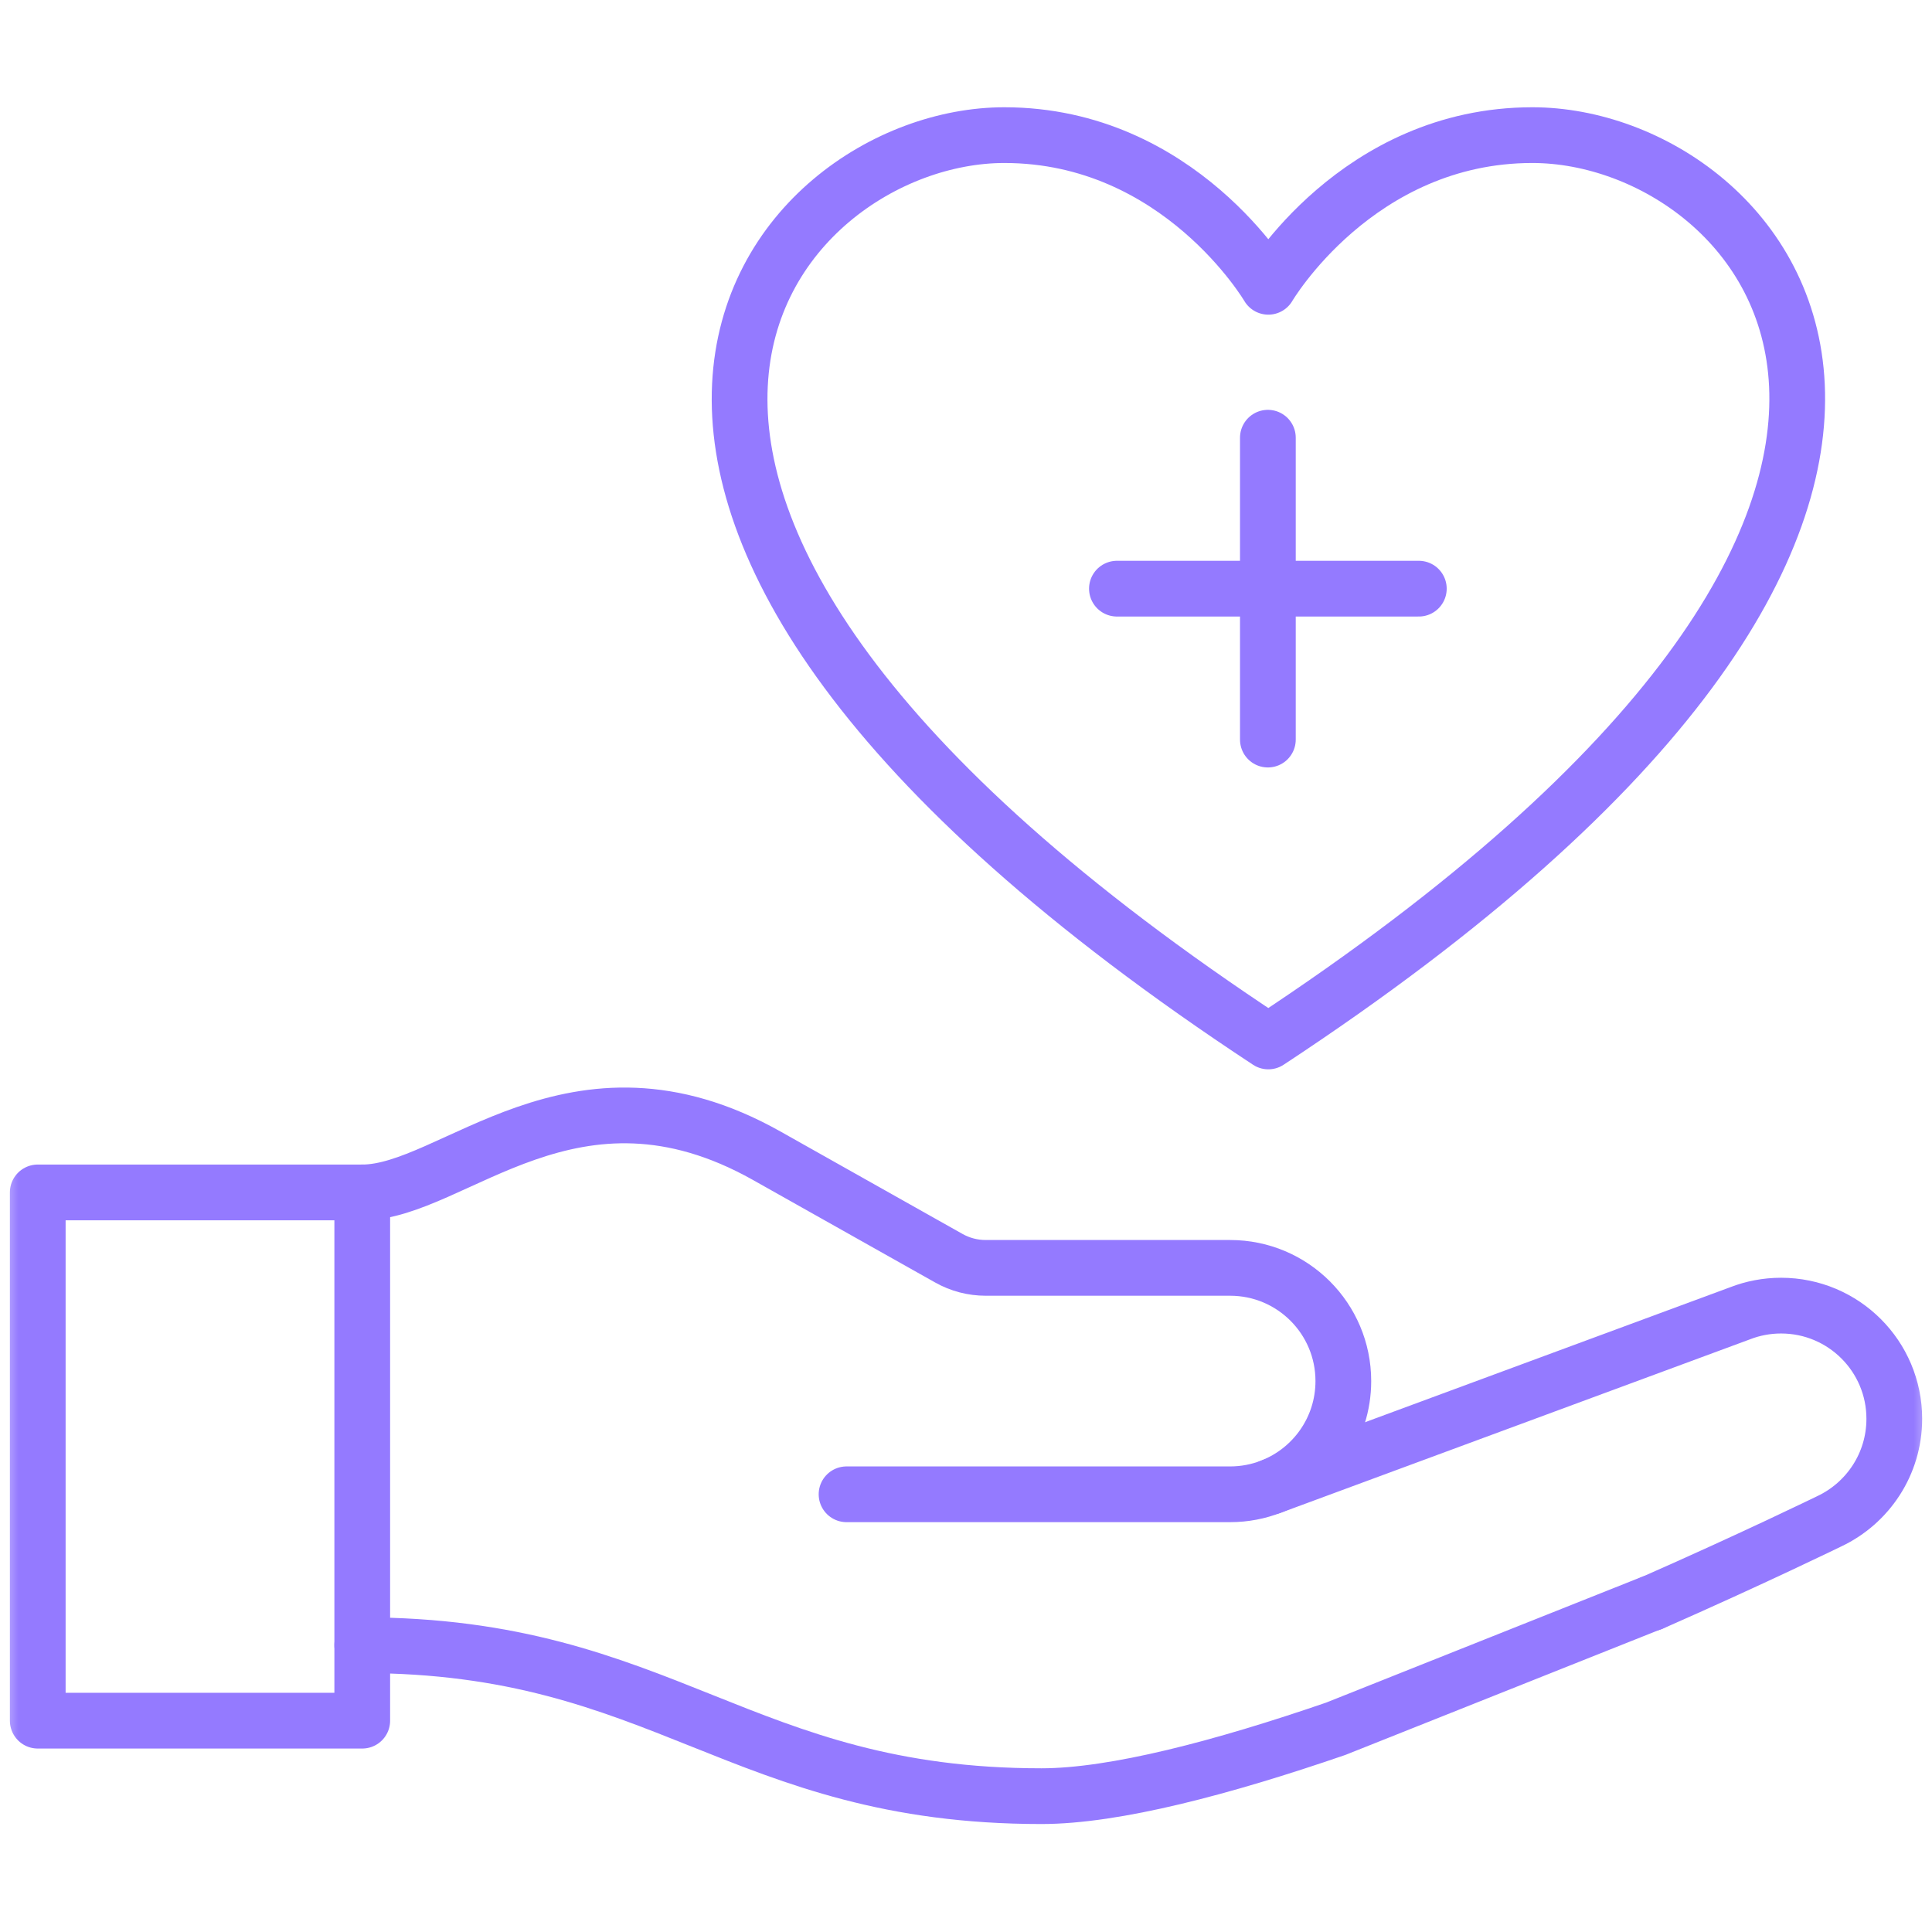
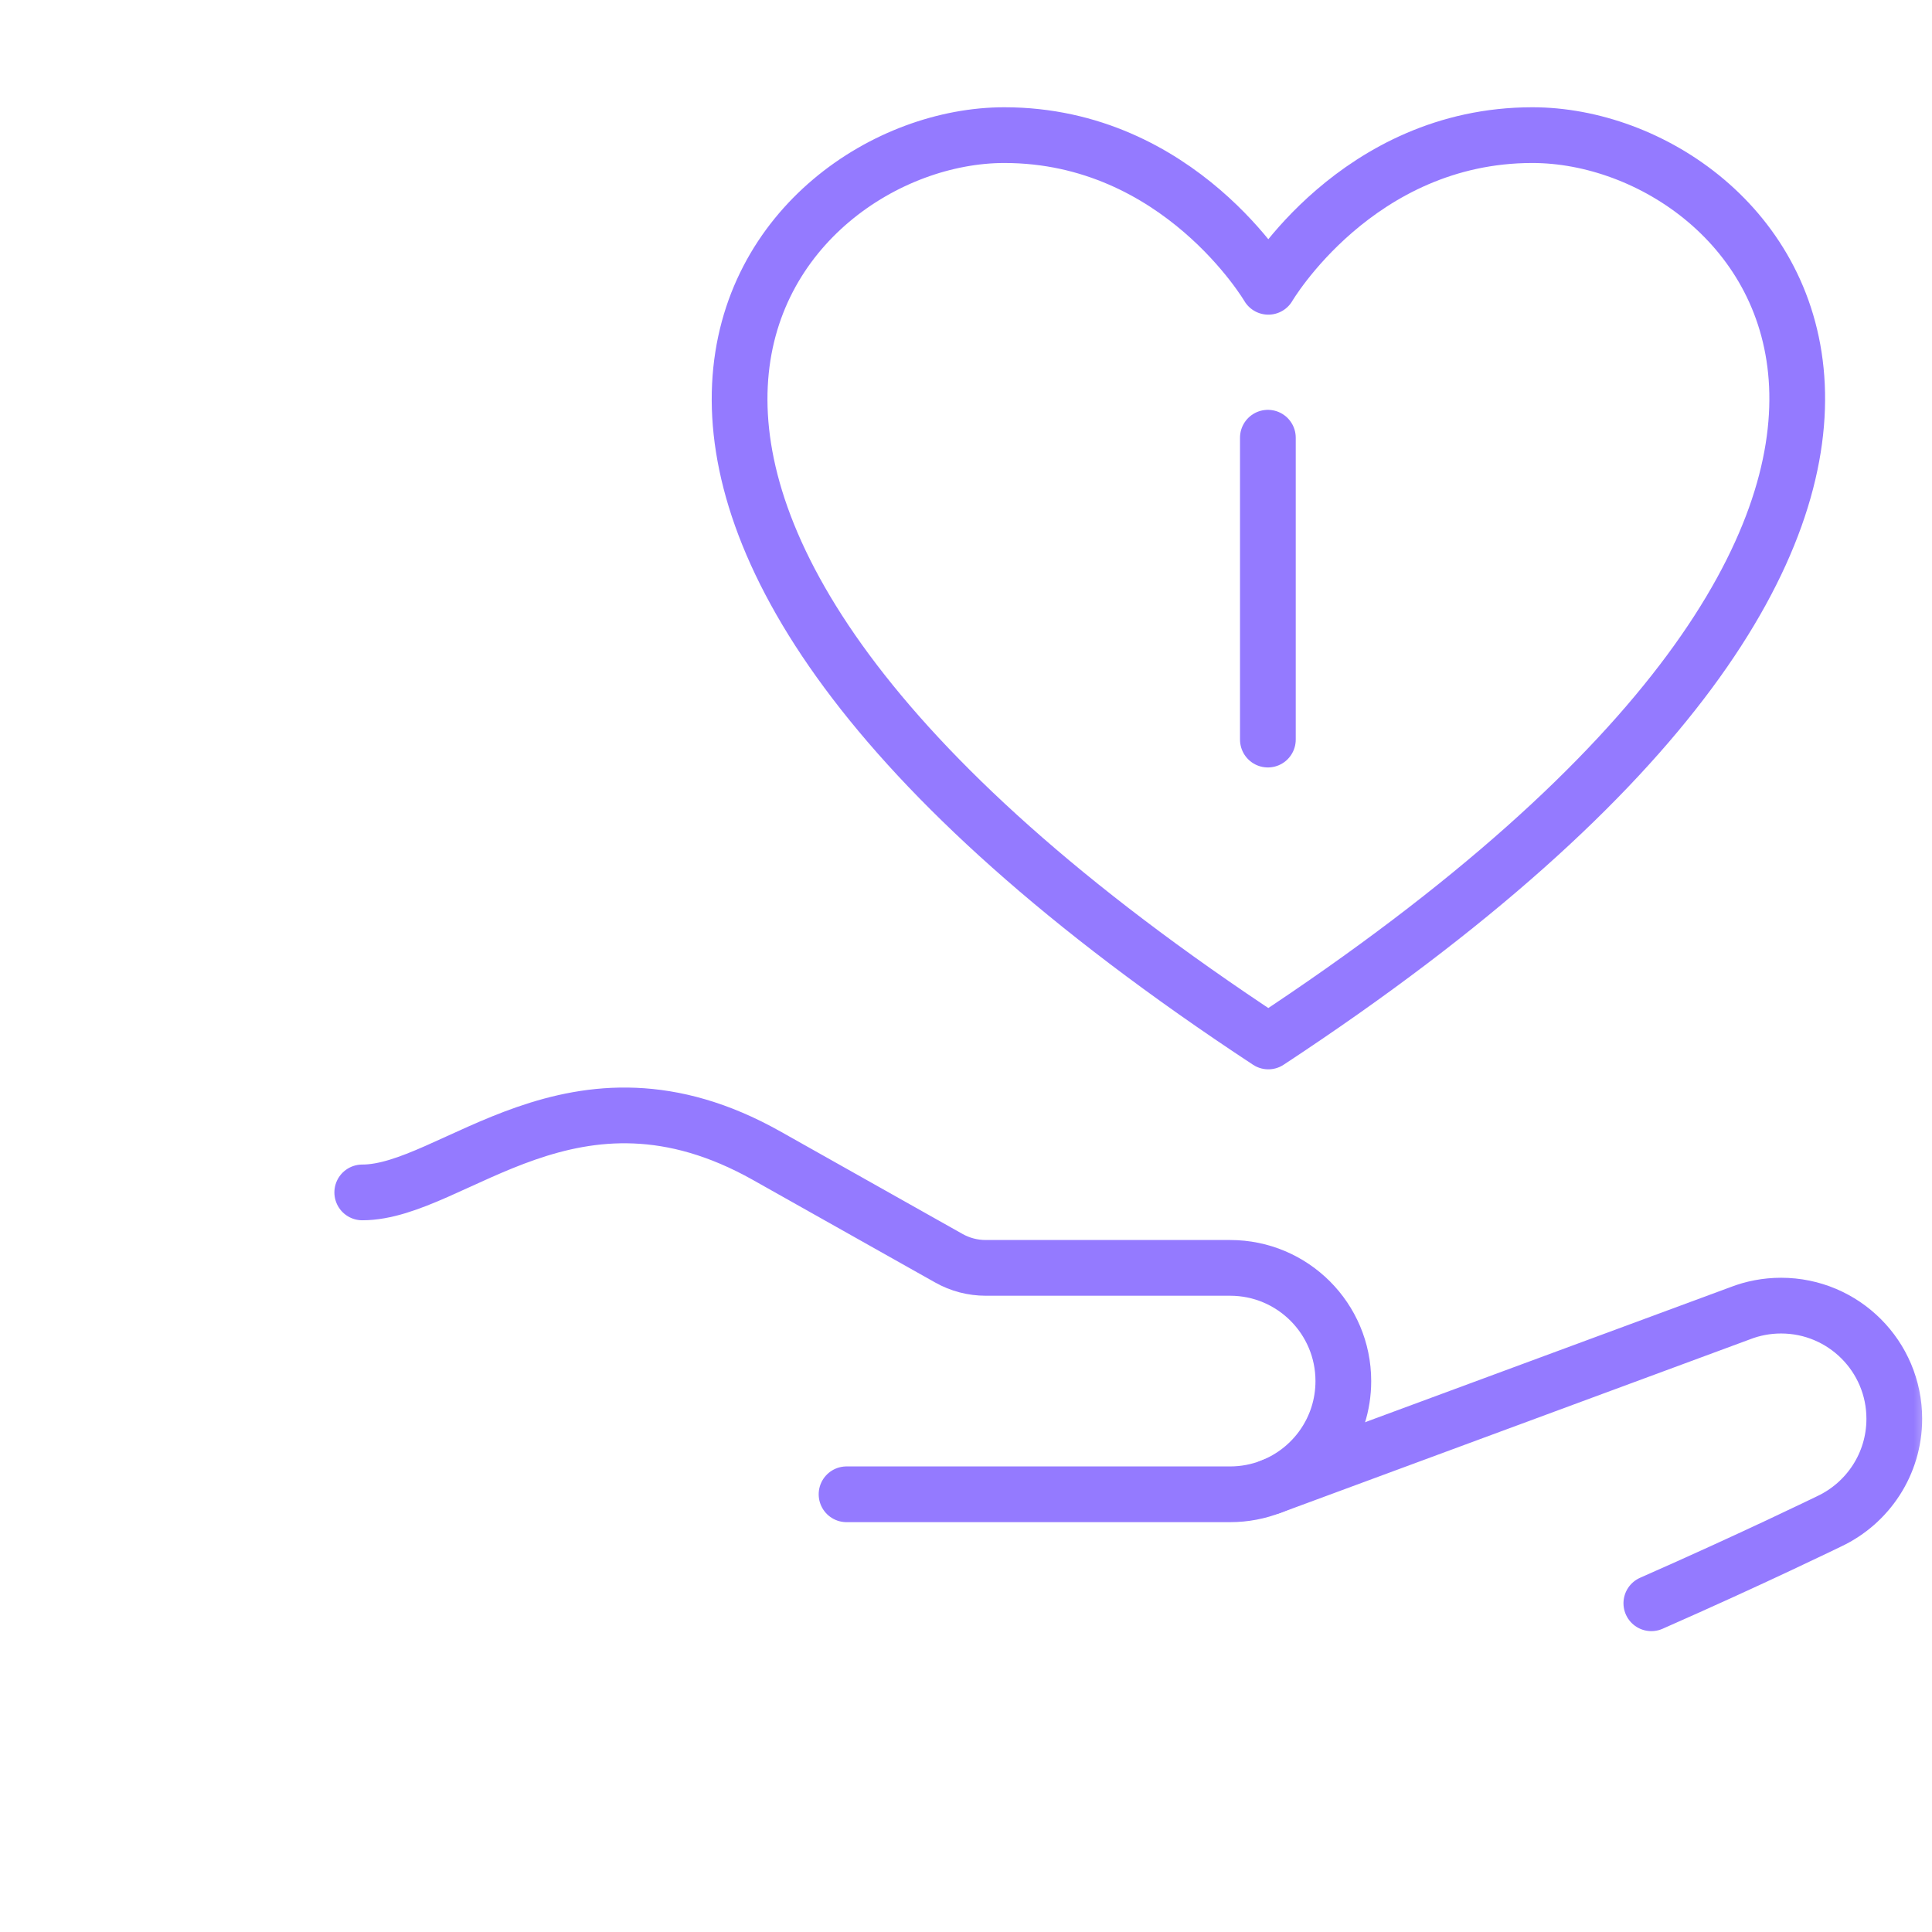
<svg xmlns="http://www.w3.org/2000/svg" width="52" height="52" viewBox="0 0 52 52" fill="none">
  <mask id="mask0_6637_1649" style="mask-type:luminance" maskUnits="userSpaceOnUse" x="0" y="0" width="52" height="52">
    <path d="M0 3.8147e-06H52V52H0V3.8147e-06Z" fill="white" />
  </mask>
  <g mask="url(#mask0_6637_1649)">
    <path d="M22.785 40.219H33.109C33.498 40.219 33.87 40.146 34.212 40.012C35.35 39.571 36.156 38.466 36.156 37.172C36.156 35.489 34.792 34.125 33.109 34.125H26.532C26.183 34.125 25.84 34.036 25.536 33.864L20.633 31.105C15.438 28.184 12.196 32.094 9.75 32.094" stroke="#947AFF" stroke-width="1.5" stroke-miterlimit="10" stroke-linecap="round" stroke-linejoin="round" />
-     <path d="M9.75 44.281V46.312H1.016V32.094H9.75V44.281Z" stroke="#947AFF" stroke-width="1.5" stroke-miterlimit="10" stroke-linecap="round" stroke-linejoin="round" />
    <path d="M34.137 7.719C34.137 7.719 36.525 3.637 41.244 3.637C47.581 3.637 56.264 13.473 34.137 28.031C11.973 13.448 20.745 3.637 27.031 3.637C31.749 3.637 34.137 7.719 34.137 7.719Z" stroke="#947AFF" stroke-width="1.5" stroke-miterlimit="10" stroke-linecap="round" stroke-linejoin="round" />
    <path d="M34.125 11.781V19.906" stroke="#947AFF" stroke-width="1.5" stroke-miterlimit="10" stroke-linecap="round" stroke-linejoin="round" />
-     <path d="M30.062 15.844H38.188" stroke="#947AFF" stroke-width="1.5" stroke-miterlimit="10" stroke-linecap="round" stroke-linejoin="round" />
-     <path d="M9.75 44.281C17.875 44.281 19.906 48.344 28.031 48.344C30.01 48.344 32.919 47.573 35.952 46.53L44.463 43.14" stroke="#947AFF" stroke-width="1.5" stroke-miterlimit="10" stroke-linecap="round" stroke-linejoin="round" />
    <path d="M44.446 43.152C47.21 41.935 49.168 40.977 49.241 40.943C50.272 40.454 50.985 39.404 50.985 38.187C50.985 36.505 49.621 35.141 47.938 35.141C47.549 35.141 47.177 35.214 46.835 35.347L34.213 40.013" stroke="#947AFF" stroke-width="1.5" stroke-miterlimit="10" stroke-linecap="round" stroke-linejoin="round" />
  </g>
</svg>